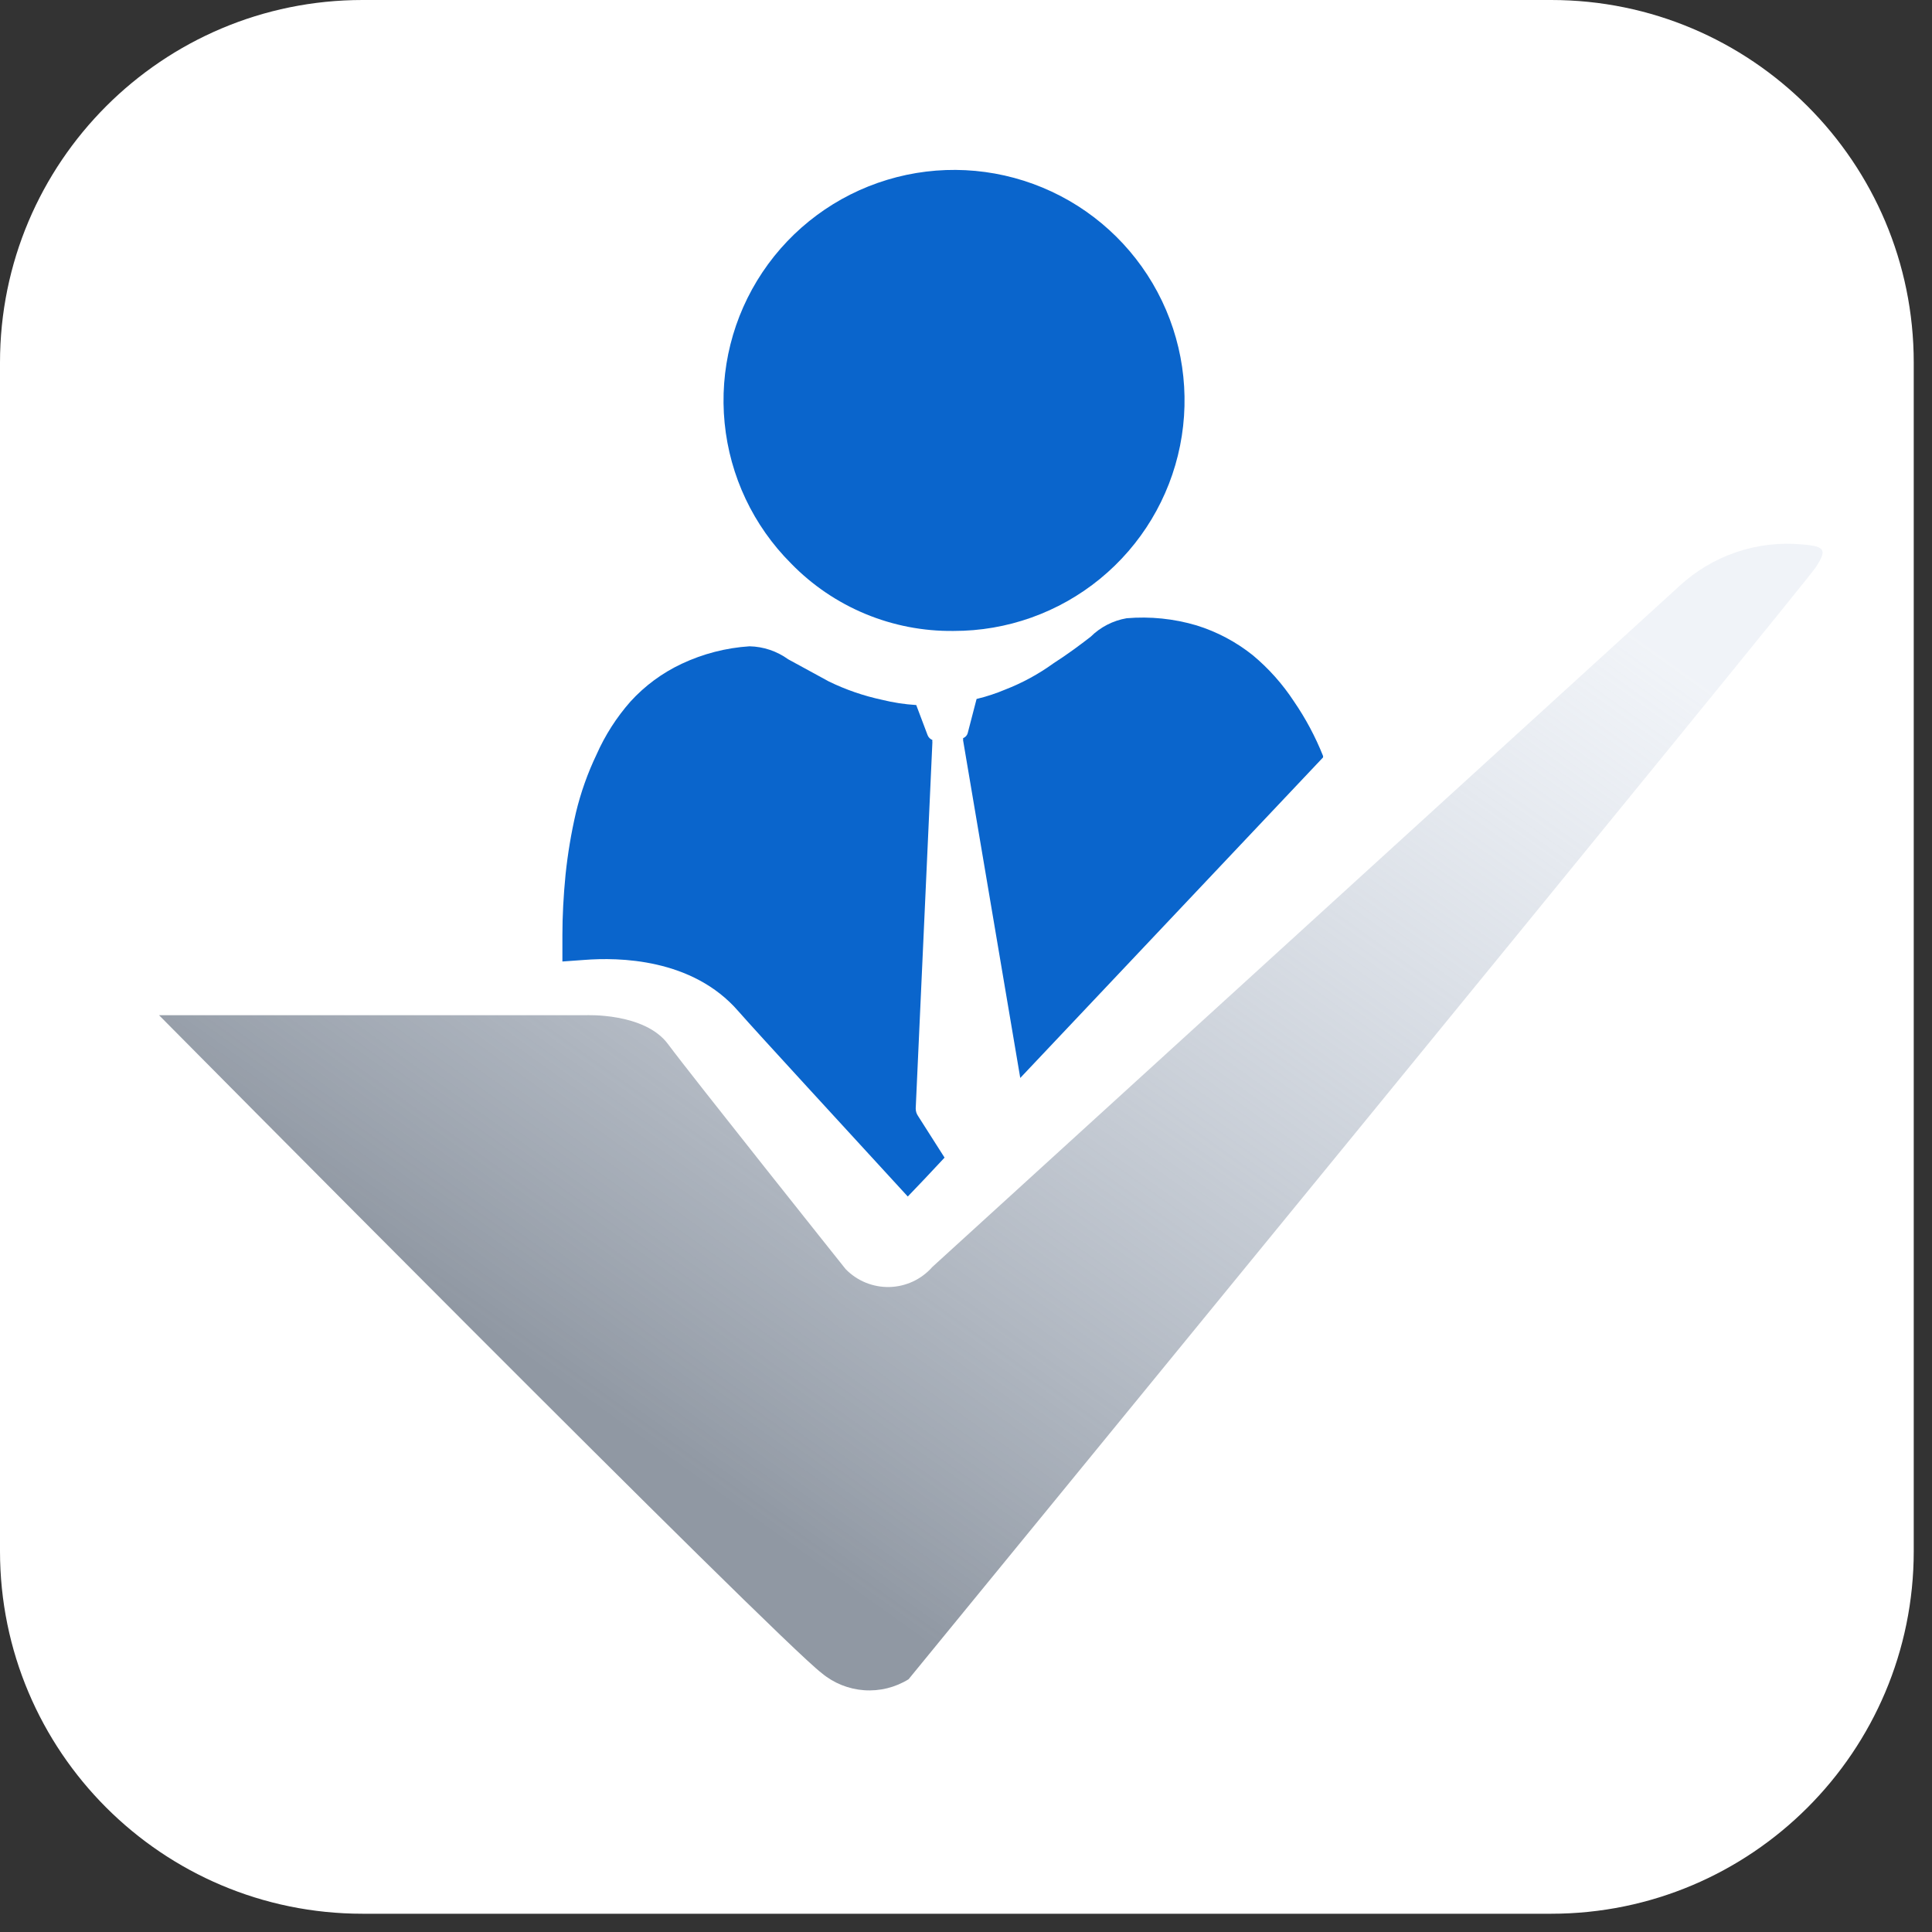
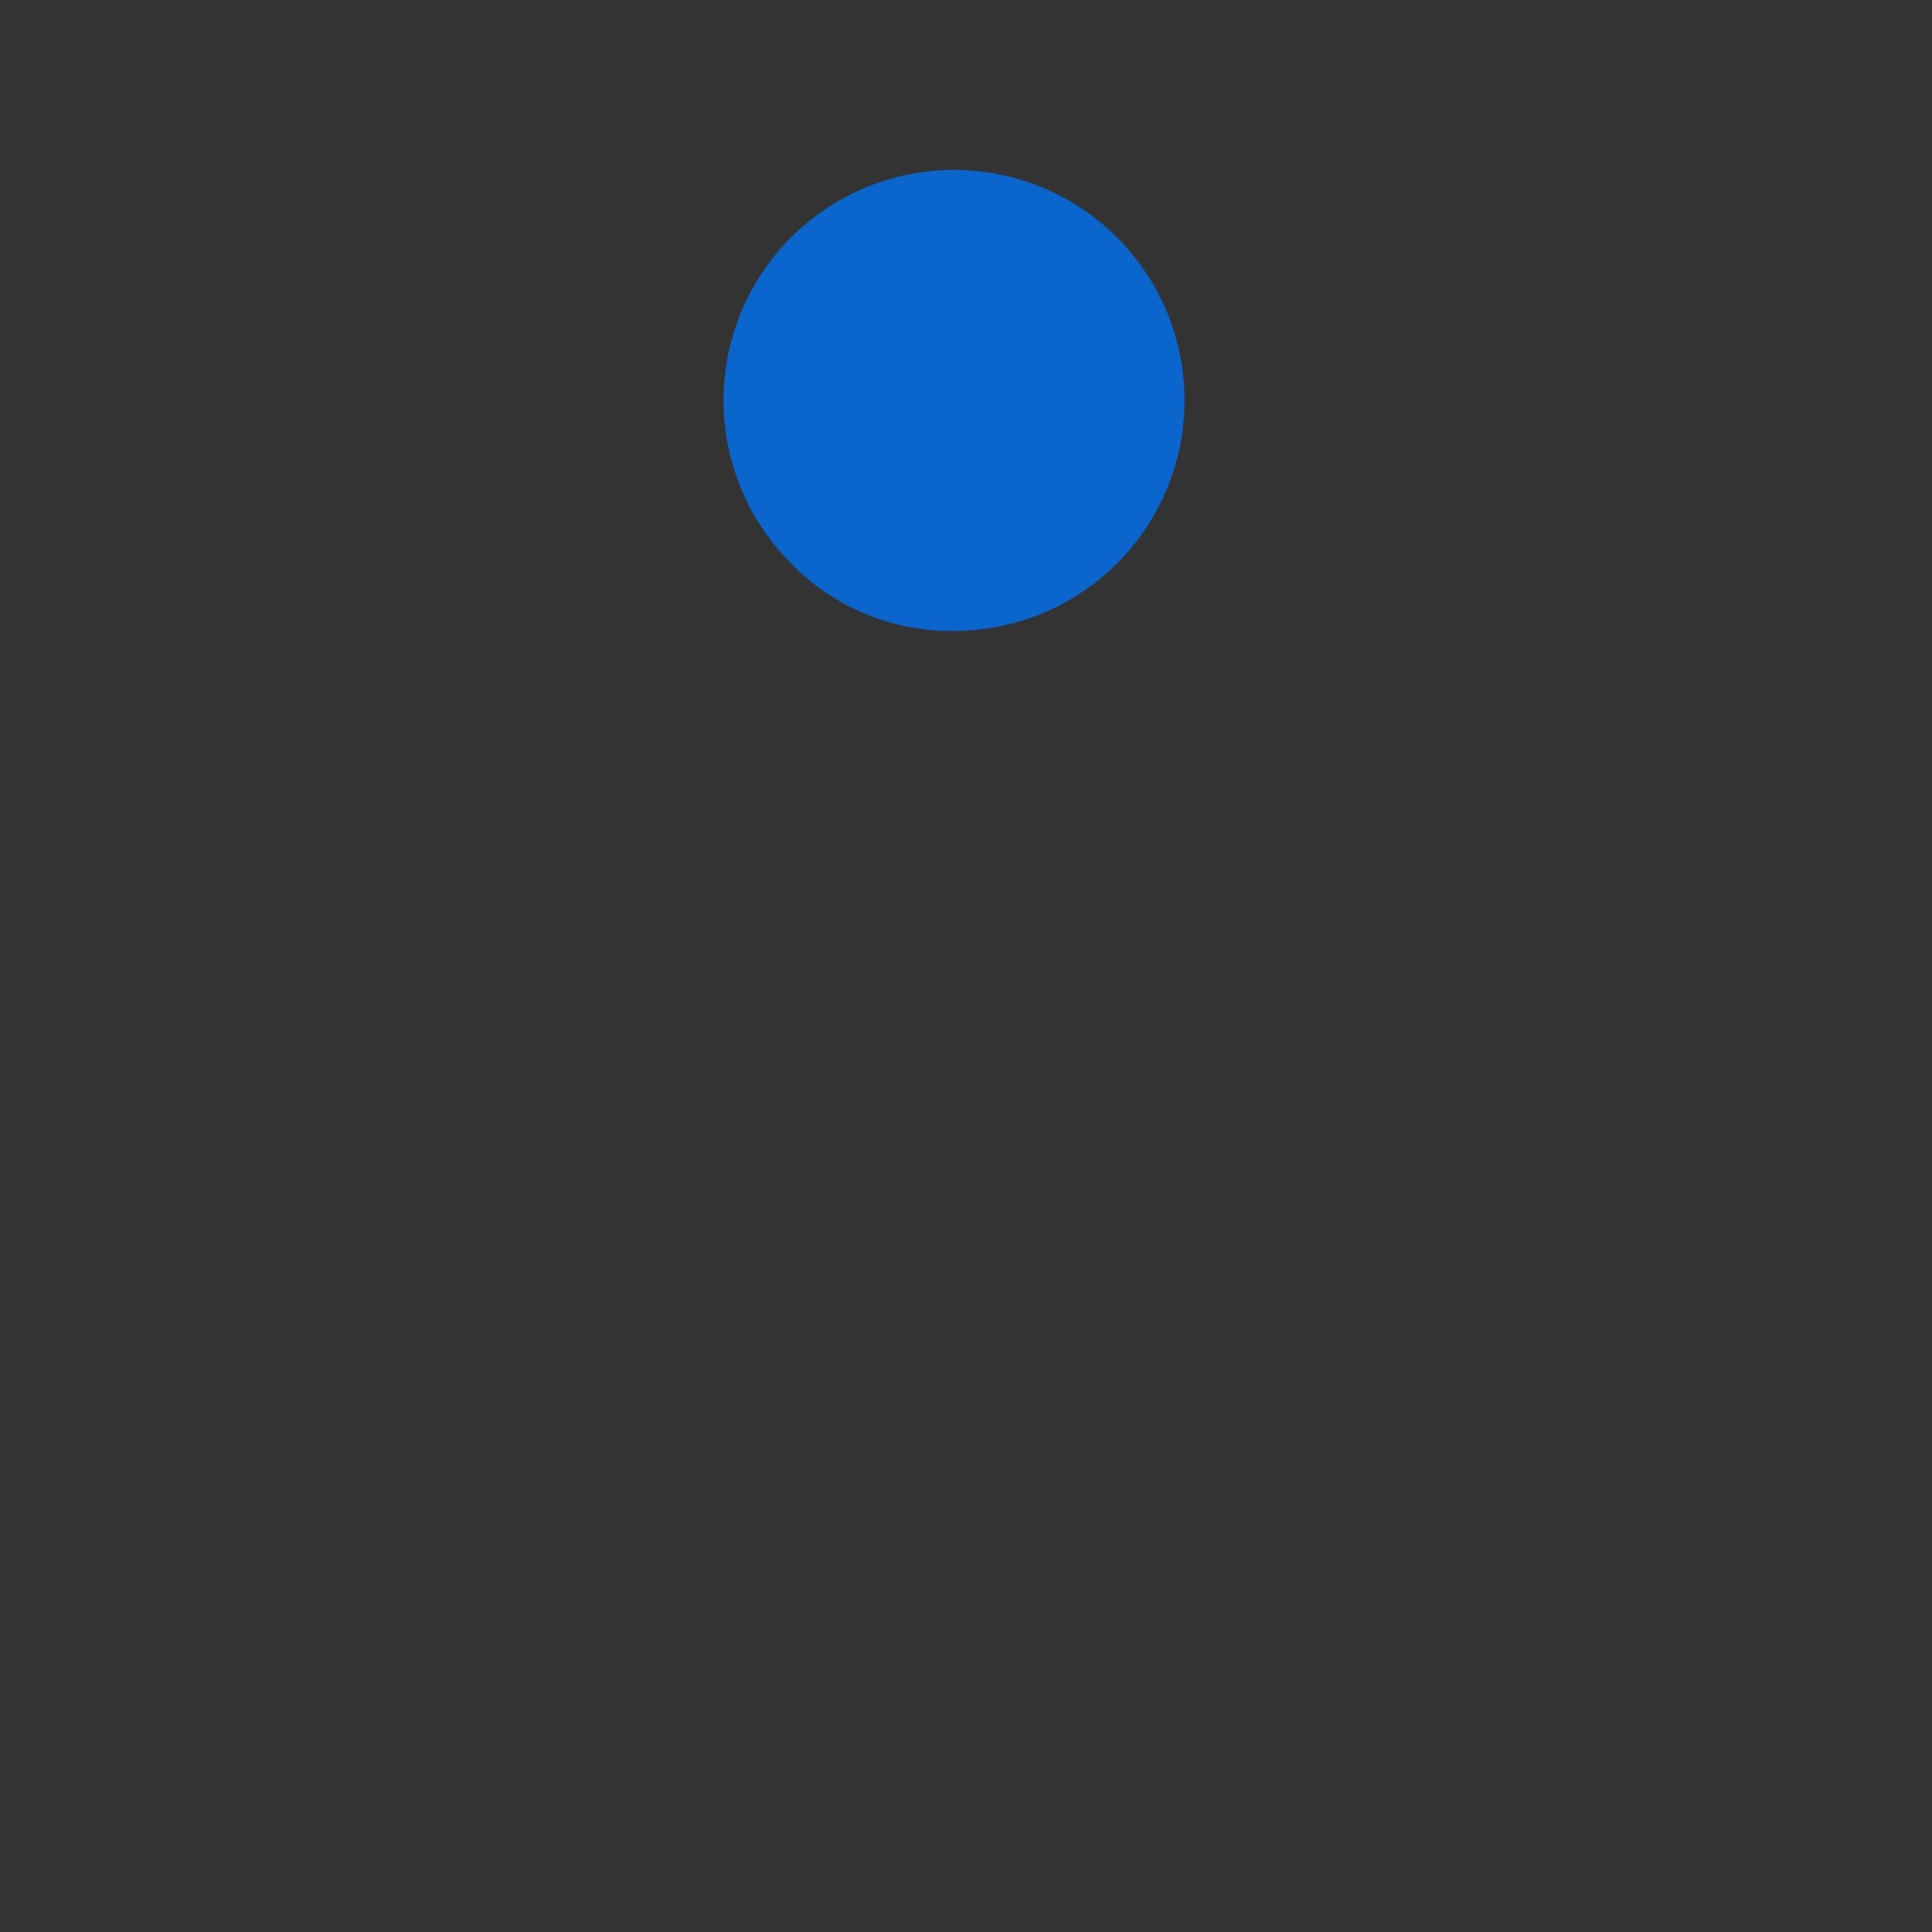
<svg xmlns="http://www.w3.org/2000/svg" width="228" height="228" viewBox="0 0 228 228" fill="none">
  <rect x="0" y="0" width="228" height="228" fill="#333333" stroke="none" />
-   <path d="M183.056 0H42.789C19.157 0 0 19.157 0 42.789V183.056C0 206.688 19.157 225.845 42.789 225.845H183.056C206.688 225.845 225.845 206.688 225.845 183.056V42.789C225.845 19.157 206.688 0 183.056 0Z" fill="white" />
-   <path d="M18.771 119.809H69.087C69.087 119.809 76.052 119.466 78.832 123.214C81.612 126.962 99.789 149.762 99.789 149.762C100.458 150.454 101.264 151 102.155 151.365C103.046 151.73 104.003 151.907 104.966 151.883C105.929 151.86 106.876 151.637 107.748 151.229C108.62 150.82 109.398 150.236 110.033 149.512L198.235 69.118C200.162 67.346 202.438 65.996 204.918 65.157C207.398 64.317 210.026 64.007 212.633 64.246C215.538 64.465 215.538 64.964 214.32 66.901C213.102 68.837 107.222 198.173 107.222 198.173C105.656 199.144 103.823 199.597 101.984 199.468C100.145 199.339 98.394 198.635 96.978 197.454C91.637 193.394 18.771 119.809 18.771 119.809Z" fill="url(#paint0_linear_80418_380)" />
  <path d="M112.532 74.459C118.829 74.472 124.935 72.301 129.809 68.315C134.683 64.329 138.024 58.776 139.261 52.602C140.499 46.429 139.557 40.017 136.595 34.461C133.634 28.904 128.837 24.547 123.022 22.132C117.207 19.717 110.735 19.394 104.708 21.218C98.682 23.042 93.475 26.899 89.975 32.133C86.475 37.367 84.898 43.653 85.515 49.919C86.131 56.185 88.902 62.044 93.355 66.495C95.844 69.055 98.828 71.081 102.125 72.45C105.422 73.819 108.963 74.503 112.532 74.459Z" fill="#0A65CC" />
-   <path d="M108.347 131.709C108.161 131.444 108.063 131.127 108.066 130.803L110.033 87.608C110.018 87.515 110.018 87.42 110.033 87.327C109.906 87.277 109.791 87.201 109.694 87.105C109.597 87.008 109.521 86.892 109.471 86.765L108.128 83.204C106.758 83.119 105.4 82.91 104.068 82.58C101.906 82.116 99.809 81.392 97.821 80.425L93.011 77.801C91.682 76.841 90.091 76.307 88.451 76.271C85.681 76.452 82.969 77.151 80.456 78.332C78.162 79.407 76.102 80.925 74.397 82.798C72.753 84.665 71.405 86.771 70.399 89.045C69.347 91.243 68.531 93.547 67.963 95.916C67.407 98.315 67.001 100.745 66.744 103.193C66.495 105.723 66.37 108.16 66.37 110.346C66.37 111.345 66.37 112.376 66.37 113.469L68.962 113.282C72.96 112.969 81.705 113.063 87.139 119.341C89.295 121.808 100.007 133.427 107.129 141.204C108.222 140.08 109.752 138.455 111.47 136.613L108.347 131.709Z" fill="#0A65CC" />
-   <path d="M114.218 86.453C114.187 86.6 114.119 86.738 114.021 86.852C113.922 86.966 113.797 87.055 113.656 87.109C113.67 87.191 113.67 87.276 113.656 87.359L120.403 127.212L156.133 89.389C156.146 89.327 156.146 89.263 156.133 89.201C155.23 86.936 154.078 84.778 152.697 82.767C151.36 80.727 149.729 78.896 147.856 77.333C145.879 75.751 143.622 74.553 141.204 73.803C138.532 73.011 135.735 72.725 132.958 72.96C131.351 73.235 129.868 73.999 128.71 75.146C127.461 76.115 125.993 77.208 124.338 78.27C122.564 79.554 120.633 80.603 118.591 81.393C117.508 81.847 116.391 82.212 115.249 82.486L114.218 86.453Z" fill="#0A65CC" />
  <defs>
    <linearGradient id="paint0_linear_80418_380" x1="201.452" y1="81.205" x2="116.93" y2="199.49" gradientUnits="userSpaceOnUse">
      <stop stop-color="#CDD7E6" stop-opacity="0.29" />
      <stop offset="1" stop-color="#9098A3" />
    </linearGradient>
  </defs>
</svg>